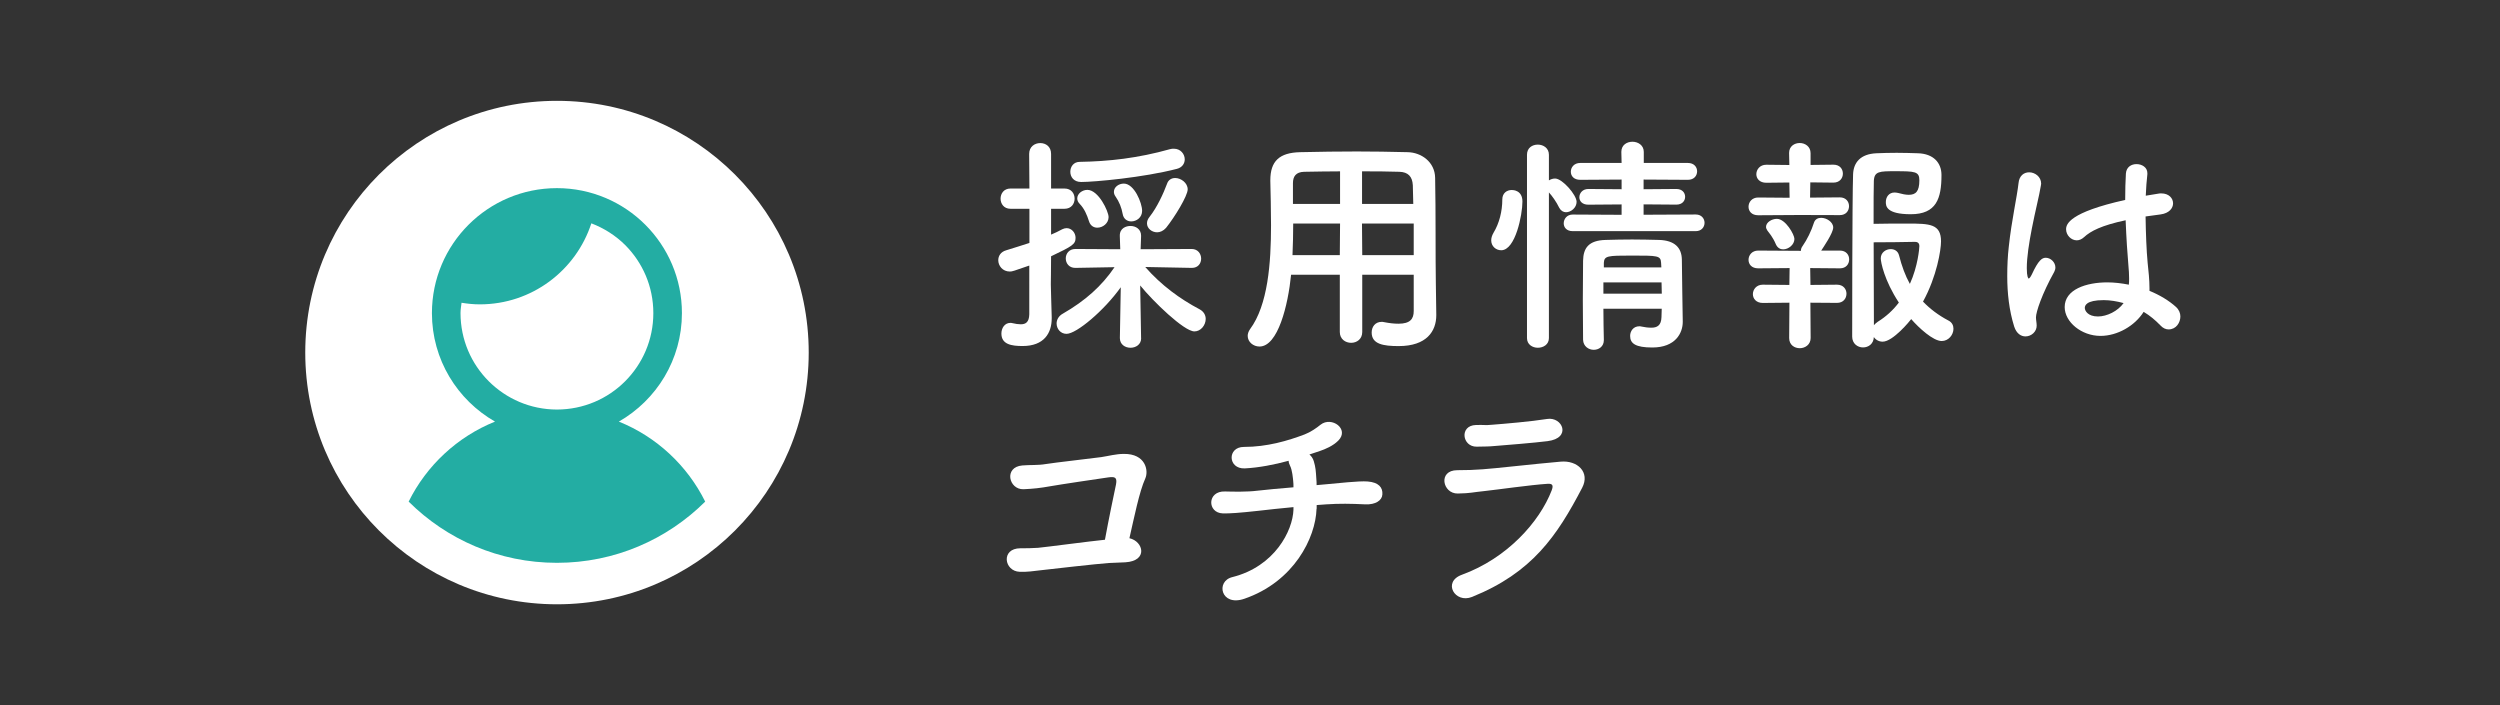
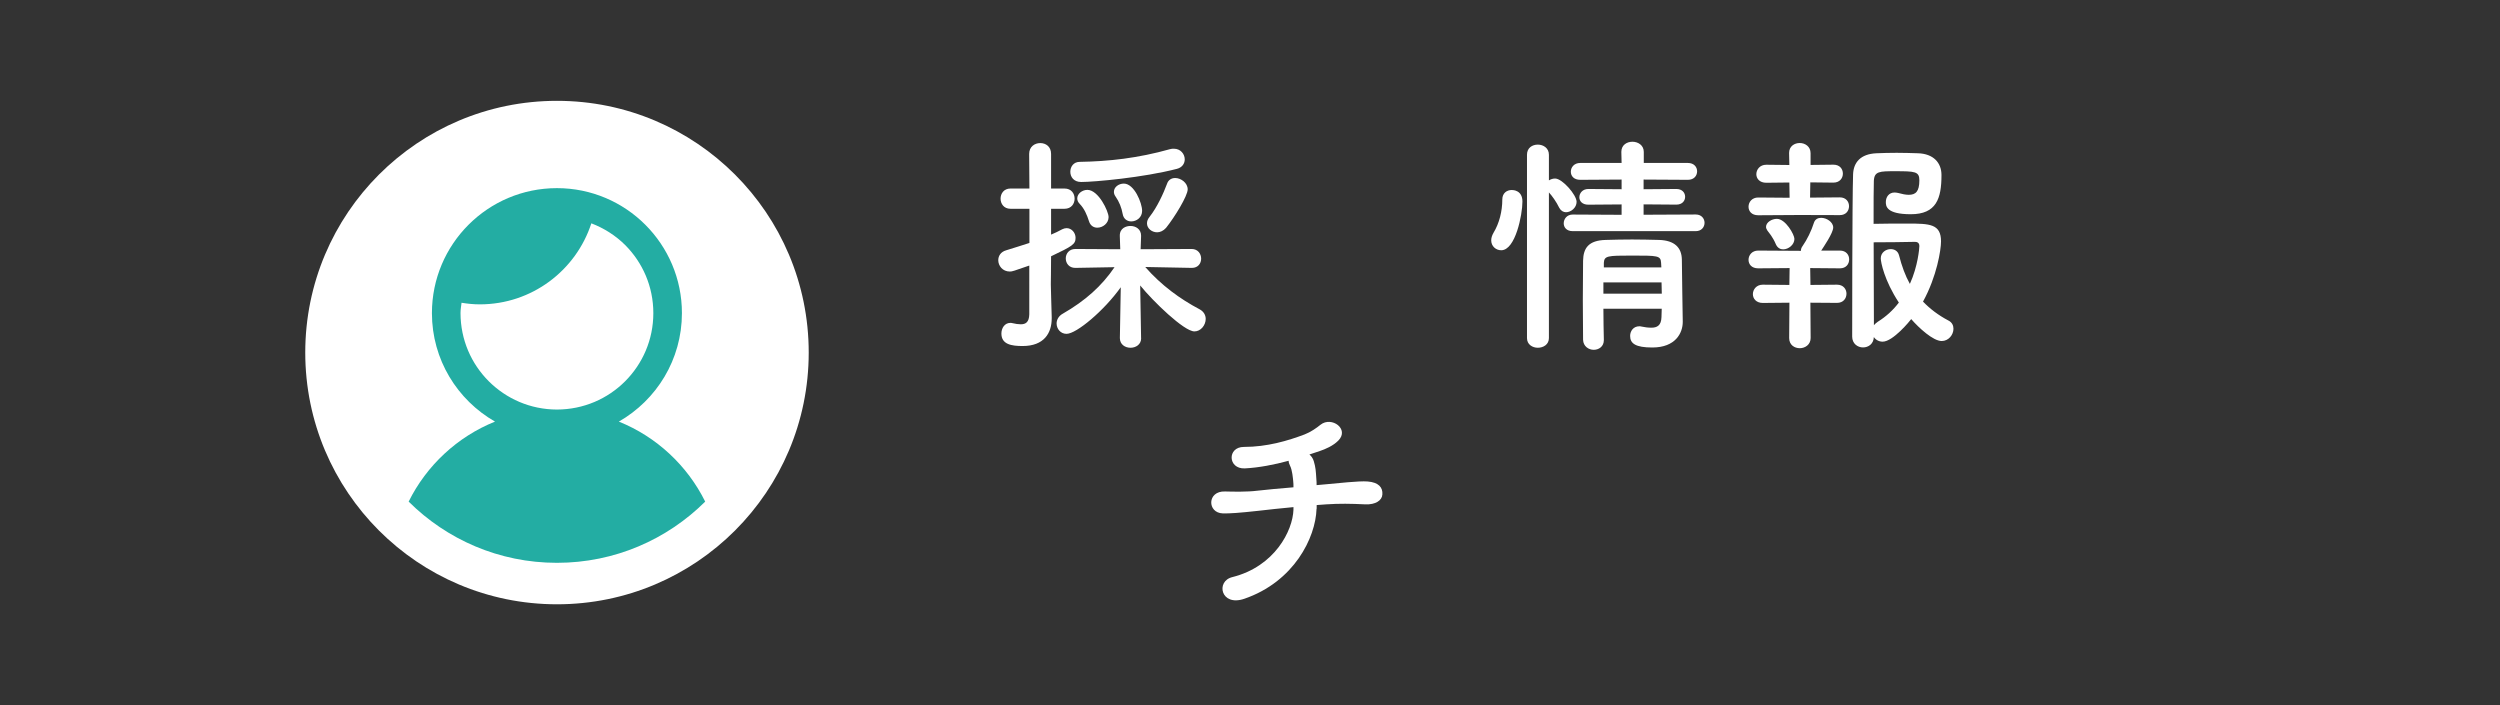
<svg xmlns="http://www.w3.org/2000/svg" version="1.1" id="レイヤー_1" x="0px" y="0px" viewBox="0 0 390 110" style="enable-background:new 0 0 390 110;" xml:space="preserve">
  <rect x="0" y="0" width="390" height="110" fill="#333333" stroke="none" />
  <style type="text/css">
	.st0{fill:#FFFFFF;}
	.st1{fill:#23ADA3;}
</style>
  <g>
    <g>
      <path class="st0" d="M160.59,41.42c-2.52,0.87-2.66,0.94-3.06,0.94c-1.12,0-1.8-0.9-1.8-1.76c0-0.65,0.36-1.3,1.22-1.55    c1.37-0.43,2.56-0.79,3.64-1.15v-5.33h-2.95c-1.04,0-1.55-0.79-1.55-1.58s0.51-1.58,1.55-1.58h2.95l-0.04-5.4    c0-1.12,0.86-1.69,1.73-1.69c0.86,0,1.69,0.54,1.69,1.69v5.4h2.09c1.08,0,1.58,0.79,1.58,1.58s-0.5,1.58-1.58,1.58h-2.09v4.03    c0.58-0.25,1.15-0.5,1.73-0.83c0.22-0.11,0.47-0.18,0.69-0.18c0.79,0,1.4,0.72,1.4,1.51c0,1.01-0.51,1.3-3.82,2.88    c0,2.2-0.04,3.89-0.04,4.39c0,0.58,0.11,3.85,0.14,5.11c0,0.07,0,0.11,0,0.18c0,2.3-1.19,4.32-4.54,4.32    c-1.73,0-3.31-0.25-3.31-1.95c0-0.83,0.5-1.66,1.4-1.66c0.11,0,0.22,0,0.32,0.04c0.47,0.11,0.9,0.18,1.3,0.18    c0.76,0,1.3-0.32,1.33-1.55V41.42z M178.02,52.77c0,0.97-0.83,1.48-1.66,1.48s-1.66-0.5-1.66-1.51v-0.04l0.14-7.89    c-2.59,3.64-6.91,7.27-8.46,7.27c-0.94,0-1.55-0.79-1.55-1.62c0-0.54,0.29-1.15,0.94-1.51c3.56-2.05,6.09-4.32,8.1-7.27    l-6.09,0.11h-0.04c-0.97,0-1.48-0.72-1.48-1.48c0-0.72,0.5-1.47,1.51-1.47l6.99,0.04l-0.07-2.05c-0.04-1.26,1.01-1.58,1.66-1.58    c0.83,0,1.66,0.5,1.66,1.51c0,0.04,0,0.04,0,0.07l-0.07,2.05l7.96-0.04c0.97,0,1.48,0.76,1.48,1.51c0,0.72-0.47,1.44-1.44,1.44    h-0.04l-7.24-0.14c2.48,2.84,5.44,5,8.46,6.59c0.68,0.36,0.97,0.94,0.97,1.51c0,0.97-0.76,1.95-1.76,1.95    c-1.62,0-6.48-4.72-8.46-7.17l0.14,8.21V52.77z M168.66,28.39c-1.15,0-1.69-0.79-1.69-1.59c0-0.79,0.5-1.55,1.47-1.55    c4.54-0.07,9.11-0.58,14.08-1.98c0.21-0.07,0.43-0.07,0.61-0.07c1.04,0,1.69,0.83,1.69,1.66c0,0.61-0.36,1.26-1.22,1.48    C178.35,27.7,170.71,28.39,168.66,28.39z M171.18,35.52c-0.54,0-1.08-0.29-1.3-1.01c-0.32-1.01-0.72-1.95-1.44-2.7    c-0.29-0.29-0.39-0.58-0.39-0.86c0-0.72,0.76-1.33,1.58-1.33c1.73,0,3.31,3.35,3.31,4.25C172.94,34.83,172.04,35.52,171.18,35.52z     M176.47,34.54c-0.61,0-1.19-0.36-1.33-1.15c-0.18-1.01-0.54-1.91-1.12-2.74c-0.18-0.25-0.25-0.5-0.25-0.72    c0-0.76,0.76-1.29,1.55-1.29c1.62,0,2.85,3.02,2.85,4.25C178.17,33.93,177.3,34.54,176.47,34.54z M180.51,36.24    c-0.83,0-1.58-0.61-1.58-1.4c0-0.32,0.11-0.65,0.4-1.01c1.19-1.51,2.16-3.64,2.74-5.19c0.21-0.61,0.72-0.87,1.26-0.87    c0.9,0,1.95,0.76,1.95,1.77c0,1.01-2.05,4.36-3.38,6.01C181.48,36.02,180.97,36.24,180.51,36.24z" />
-       <path class="st0" d="M220.54,42.86h-8.03v8.93c0,1.12-0.86,1.69-1.73,1.69c-0.9,0-1.77-0.58-1.77-1.69v-8.93h-7.6    c-0.47,4.75-2.05,11.2-4.93,11.2c-0.97,0-1.84-0.72-1.84-1.66c0-0.32,0.11-0.68,0.36-1.04c2.81-3.78,3.28-10.37,3.28-16.21    c0-2.56-0.07-4.93-0.11-6.91c0-0.04,0-0.07,0-0.11c0-2.99,1.4-4.32,4.68-4.39c3.1-0.07,5.94-0.11,8.82-0.11    c2.52,0,5.08,0.04,7.92,0.11c2.12,0.04,4.25,1.51,4.29,4c0.11,5.29,0.04,12.46,0.11,16.42l0.07,4.93c0,0.04,0,0.04,0,0.07    c0,2.52-1.51,4.83-5.87,4.83c-2.38,0-4.21-0.29-4.21-2.12c0-0.87,0.54-1.66,1.55-1.66c0.11,0,0.22,0,0.36,0.04    c0.9,0.18,1.66,0.25,2.27,0.25c1.84,0,2.38-0.76,2.38-1.98V42.86z M209.05,34.87h-7.31c0,1.59-0.04,3.28-0.11,4.93h7.38    L209.05,34.87z M209.05,26.73c-1.84,0-3.71,0.04-5.62,0.07c-1.26,0.04-1.73,0.72-1.73,1.77v3.24h7.35V26.73z M220.47,31.81    c-0.04-1.04-0.04-2.05-0.07-2.92c-0.07-1.37-0.76-2.05-2.09-2.09c-1.95-0.07-3.89-0.07-5.83-0.07v5.08H220.47z M220.54,34.87    h-8.07l0.04,4.93h8.03V34.87z" />
      <path class="st0" d="M232.63,37.5c0-0.36,0.11-0.76,0.36-1.19c0.9-1.48,1.37-3.35,1.37-5.19c0-1.01,0.72-1.48,1.48-1.48    c0.21,0,1.66,0.04,1.66,1.8c0,2.02-1.08,7.6-3.31,7.6C233.35,39.04,232.63,38.4,232.63,37.5z M238.21,24.14    c0-1.08,0.83-1.58,1.69-1.58c0.86,0,1.73,0.54,1.73,1.58v4c0.29-0.18,0.61-0.29,0.97-0.29c1.12,0,3.35,2.56,3.35,3.64    c0,0.9-0.86,1.62-1.66,1.62c-0.39,0-0.79-0.22-1.04-0.68c-0.47-0.97-1.15-1.91-1.62-2.41v22.72c0,1.01-0.87,1.51-1.73,1.51    c-0.83,0-1.69-0.5-1.69-1.51V24.14z M245.34,36.06c-0.97,0-1.4-0.61-1.4-1.22c0-0.68,0.5-1.37,1.4-1.37l7.63,0.04v-1.62    l-5.19,0.04c-0.97,0-1.4-0.58-1.4-1.15c0-0.65,0.5-1.3,1.4-1.3l5.19,0.04v-1.51l-6.45,0.04c-1.01,0-1.47-0.61-1.47-1.26    c0-0.68,0.5-1.37,1.47-1.37h6.45l-0.04-1.73c0-1.08,0.87-1.58,1.73-1.58c0.87,0,1.77,0.54,1.77,1.58v1.73h6.88    c0.97,0,1.44,0.65,1.44,1.3c0,0.68-0.47,1.33-1.44,1.33l-6.91-0.04v1.51l5.11-0.04c0.94,0,1.37,0.61,1.37,1.22    c0,0.61-0.43,1.22-1.37,1.22l-5.11-0.04v1.62l8.14-0.04c0.9,0,1.37,0.65,1.37,1.3s-0.47,1.3-1.37,1.3H245.34z M250.13,48.16    c0,1.69,0.04,3.38,0.07,4.86v0.04c0,1.01-0.79,1.51-1.58,1.51c-0.79,0-1.62-0.54-1.66-1.55c0-1.98-0.04-4.11-0.04-6.23    s0.04-4.21,0.04-6.12c0.04-1.98,0.86-3.17,3.53-3.24c1.29-0.04,2.74-0.07,4.14-0.07c1.44,0,2.88,0.04,4.18,0.07    c2.41,0.07,3.53,1.19,3.56,3.06c0,1.15,0.14,9.65,0.14,9.65c0,0.04,0,0.04,0,0.07c0,1.73-1.12,4-4.75,4    c-2.59,0-3.46-0.61-3.46-1.8c0-0.76,0.5-1.51,1.44-1.51c0.11,0,0.22,0,0.32,0.04c0.51,0.11,1.04,0.18,1.55,0.18    c0.87,0,1.55-0.32,1.58-1.66c0-0.4,0.04-0.87,0.04-1.3H250.13z M250.13,44.05v1.76h9.11c0-0.58-0.04-1.19-0.04-1.76H250.13z     M259.13,40.99c-0.07-1.12-0.51-1.12-4.61-1.12c-3.75,0-4.25,0.04-4.32,1.12v0.72h8.97L259.13,40.99z" />
      <path class="st0" d="M280.73,33.54l-6.45,0.04c-1.04,0-1.51-0.65-1.51-1.33c0-0.72,0.54-1.44,1.51-1.44l4.9,0.04l-0.04-2.38    l-3.6,0.04c-1.04,0-1.55-0.65-1.55-1.33c0-0.72,0.54-1.48,1.55-1.48l3.6,0.04l-0.04-1.84v-0.04c0-1.04,0.83-1.55,1.66-1.55    s1.69,0.54,1.69,1.58v1.84l3.56-0.04c1.01,0,1.48,0.68,1.48,1.4c0,0.68-0.47,1.4-1.48,1.4l-3.6-0.04l-0.04,2.38l4.64-0.04    c0.97,0,1.44,0.68,1.44,1.37c0,0.72-0.47,1.4-1.44,1.4L280.73,33.54z M282.42,47.22l0.04,5.51c0,1.04-0.87,1.59-1.69,1.59    s-1.66-0.5-1.66-1.59l0.04-5.51L275,47.26c-1.04,0-1.55-0.68-1.55-1.37c0-0.72,0.54-1.48,1.55-1.48l4.14,0.04l0.04-2.63l-4.9,0.04    c-1.04,0-1.51-0.65-1.51-1.33c0-0.72,0.54-1.44,1.51-1.44l6.41,0.04h0.25c0-0.25,0.07-0.5,0.29-0.79    c0.65-0.94,1.33-2.27,1.76-3.64c0.18-0.5,0.61-0.72,1.12-0.72c0.83,0,1.87,0.65,1.87,1.51c0,0.86-1.55,3.1-1.87,3.6h2.92    c0.97,0,1.44,0.68,1.44,1.37c0,0.72-0.47,1.4-1.44,1.4l-4.64-0.04l0.04,2.63l4.14-0.04c1.01,0,1.48,0.72,1.48,1.4    c0,0.72-0.47,1.44-1.48,1.44L282.42,47.22z M278.17,38.9c-0.43,0-0.86-0.21-1.12-0.76c-0.5-1.19-1.04-1.76-1.33-2.16    c-0.14-0.22-0.22-0.4-0.22-0.58c0-0.72,0.9-1.26,1.69-1.26c1.37,0,2.74,2.48,2.74,3.13C279.93,38.18,279,38.9,278.17,38.9z     M293.69,53.3c-0.58,0-1.08-0.29-1.37-0.72c-0.04,1.08-0.86,1.62-1.69,1.62s-1.69-0.58-1.69-1.69c0,0,0-21.46,0.14-25.32    c0.07-1.84,1.15-3.17,3.64-3.28c0.94-0.04,2.05-0.07,3.17-0.07c1.15,0,2.3,0.04,3.31,0.07c2.41,0.07,3.67,1.48,3.67,3.39    c0,3.67-0.79,6.12-4.79,6.12c-3.85,0-3.89-1.3-3.89-1.91c0-0.76,0.47-1.48,1.37-1.48c0.18,0,0.36,0.04,0.54,0.07    c0.65,0.18,1.19,0.29,1.66,0.29c1.08,0,1.66-0.5,1.66-2.27c0-1.37-0.69-1.41-3.75-1.41c-2.45,0-3.28,0-3.35,1.51    c-0.04,0.9-0.04,3.49-0.04,6.7c1.26-0.04,3.53-0.04,5.37-0.04c3.35,0,5.15,0.04,5.15,2.77c0,1.33-0.65,5.47-2.81,9.4    c1.08,1.12,2.38,2.12,3.96,2.95c0.58,0.29,0.79,0.79,0.79,1.29c0,0.94-0.76,1.91-1.84,1.91c-1.33,0-3.56-2.05-4.75-3.42    C297.97,50.03,295.31,53.3,293.69,53.3z M293.4,40.3c0-0.9,0.79-1.44,1.55-1.44c0.58,0,1.12,0.29,1.3,0.97    c0.43,1.69,0.97,3.17,1.69,4.46c1.26-2.77,1.48-5.58,1.48-5.91c0-0.61-0.47-0.65-0.72-0.65c-1.4,0.04-4.79,0.07-6.41,0.07    c0,4.86,0.04,10.23,0.04,12.93c0.14-0.18,0.36-0.36,0.61-0.54c1.33-0.83,2.41-1.84,3.28-2.99C293.94,43.73,293.4,40.88,293.4,40.3    z" />
-       <path class="st0" d="M315.97,52.48c-0.68,0-1.4-0.43-1.76-1.55c-0.79-2.52-1.08-5.22-1.08-7.85c0-1.58,0.07-3.17,0.25-4.68    c0.43-4.03,1.26-7.6,1.51-9.83c0.11-1.19,0.87-1.69,1.66-1.69c0.9,0,1.87,0.69,1.87,1.77c0,0.07-0.04,0.18-0.04,0.29    c-0.25,1.55-0.9,4.07-1.41,6.7c-0.43,2.2-0.79,4.46-0.79,6.19c0,1.33,0.22,1.62,0.29,1.62c0.11,0,0.29-0.22,0.5-0.65    c1.01-2.2,1.59-2.59,2.16-2.59c0.79,0,1.51,0.72,1.51,1.51c0,0.25-0.07,0.47-0.18,0.69c-1.91,3.42-2.85,6.27-2.85,7.09    c0,0.43,0.11,0.87,0.11,1.3C317.73,51.72,316.91,52.48,315.97,52.48z M327.67,52.4c-2.95,0-5.58-2.16-5.58-4.5    c0-2.74,3.35-3.85,6.66-3.85c1.08,0,2.23,0.14,3.35,0.36c0.04-0.32,0.04-0.65,0.04-1.01c0-0.61-0.04-1.26-0.11-2.02    c-0.14-1.55-0.32-4.21-0.43-7.02c-3.74,0.79-5.47,1.69-6.48,2.63c-0.39,0.36-0.79,0.5-1.15,0.5c-0.86,0-1.66-0.79-1.66-1.73    c0-0.79,0.5-2.63,9.22-4.57c0-1.51,0.04-2.95,0.11-4.11c0.07-1.04,0.86-1.48,1.66-1.48c0.83,0,1.69,0.5,1.69,1.4    c0,0.07,0,0.11,0,0.18c-0.11,1.01-0.21,2.16-0.25,3.35c0.61-0.11,1.26-0.22,1.95-0.32c0.18-0.04,0.32-0.04,0.47-0.04    c1.19,0,1.84,0.76,1.84,1.55c0,0.76-0.61,1.55-1.95,1.73c-0.83,0.11-1.62,0.22-2.34,0.32c0.04,2.67,0.14,5.29,0.32,7.2    c0.14,1.33,0.29,2.66,0.29,4c0,0.14,0,0.25,0,0.4c1.58,0.65,3.03,1.51,4.14,2.52c0.47,0.43,0.68,0.97,0.68,1.48    c0,0.94-0.65,2.02-1.84,2.02c-0.43,0-0.87-0.18-1.3-0.65c-0.76-0.79-1.62-1.51-2.59-2.09C333.04,50.82,330.34,52.4,327.67,52.4z     M328.18,46.82c-2.81,0-2.95,0.9-2.95,1.22c0,0.43,0.47,1.33,2.05,1.33c1.4,0,3.1-0.83,4-2.09    C330.23,47,329.19,46.82,328.18,46.82z" />
-       <path class="st0" d="M175.54,87.72c-0.94,0.04-1.66,0.07-2.59,0.11c-1.66,0.11-9.26,0.97-10.52,1.12    c-1.3,0.14-2.05,0.29-3.35,0.25c-2.45-0.07-2.99-3.67,0.11-3.67c0.9,0,1.8,0,2.74-0.07c1.22-0.11,7.96-1.01,10.44-1.26    c0.58-3.17,1.44-7.28,1.73-8.64c0.21-1.15-0.22-1.22-1.26-1.08c-1.73,0.25-7.6,1.12-8.97,1.37c-1.62,0.29-2.66,0.4-4.21,0.47    c-2.3,0.07-3.1-3.46-0.18-3.71c1.26-0.11,2.38,0,3.67-0.22c1.26-0.21,7.35-0.9,8.64-1.08c1.19-0.18,2.3-0.5,3.53-0.5    c3.39-0.04,3.89,2.59,3.35,3.82c-0.94,2.05-1.76,6.2-2.48,9.33C178.38,84.45,179.14,87.51,175.54,87.72z" />
      <path class="st0" d="M205.38,79.37c-0.14,4.54-3.53,11.38-11.27,14.04c-3.67,1.26-4.5-2.74-1.87-3.38    c6.62-1.66,9.43-7.24,9.54-10.52v-0.4c-2.05,0.18-3.85,0.4-5.51,0.58c-2.92,0.32-4.46,0.43-5.51,0.4    c-2.45-0.07-2.48-3.53,0.36-3.42c1.33,0.04,3.53,0.07,4.93-0.11c1.55-0.18,3.57-0.36,5.73-0.54c0-0.36,0-0.68-0.04-0.97    c-0.04-0.4-0.14-1.73-0.5-2.41c-0.14-0.29-0.21-0.5-0.21-0.76c-2.23,0.61-4.65,1.08-6.84,1.19c-2.66,0.11-2.77-3.35-0.14-3.35    c3.64,0,6.88-0.97,9.47-1.95c0.94-0.36,1.87-1.01,2.48-1.51c1.73-1.37,4.57,0.68,2.77,2.48c-0.83,0.83-2.02,1.33-2.88,1.62    c-0.5,0.18-1.04,0.36-1.62,0.54c0.29,0.25,0.54,0.58,0.68,1.04c0.29,0.97,0.32,1.51,0.4,2.77c0.04,0.36,0.04,0.68,0.04,0.97    l1.55-0.14c1.69-0.14,5.04-0.54,6.41-0.43c1.73,0.14,2.38,0.94,2.3,2.02c-0.04,0.94-1.08,1.62-2.66,1.55    c-2.27-0.11-4.03-0.14-6.12,0c-0.5,0.04-1.01,0.07-1.47,0.11V79.37z" />
-       <path class="st0" d="M229.64,93.12c-2.66,1.08-4.68-2.34-1.58-3.46c7.02-2.56,12.1-8.21,14.01-13.18    c0.29-0.79,0.11-1.04-0.61-1.01c-2.77,0.18-8.03,0.94-9.76,1.12c-2.16,0.22-2.2,0.36-4.29,0.4c-2.38,0.04-3.13-3.64-0.07-3.64    c1.84,0,2.27-0.04,3.96-0.14c1.77-0.11,7.99-0.83,12.14-1.19c2.66-0.25,4.64,1.66,3.38,4.07    C242.89,83.62,239.01,89.34,229.64,93.12z M233.24,69.57c-1.19,0.11-1.37,0.07-2.88,0.11c-2.27,0.04-2.74-3.31-0.11-3.38    c1.33-0.04,1.44,0.07,2.52-0.04c1.84-0.14,6.09-0.5,8.57-0.9c2.41-0.4,3.89,2.99,0.07,3.46    C239.47,69.07,234.54,69.47,233.24,69.57z" />
    </g>
    <g>
      <circle class="st0" cx="86.89" cy="55" r="39.27" />
      <path class="st1" d="M96.54,65.77c5.87-3.36,9.84-9.67,9.84-16.92c0-10.77-8.73-19.5-19.5-19.5c-10.77,0-19.5,8.73-19.5,19.5    c0,7.25,3.97,13.56,9.84,16.92c-5.88,2.37-10.67,6.84-13.47,12.48c5.93,5.9,14.1,9.55,23.13,9.55s17.2-3.65,23.13-9.55    C107.21,72.61,102.42,68.14,96.54,65.77z M76.25,59.48c-2.73-2.73-4.4-6.47-4.41-10.63c0-0.56,0.1-1.08,0.16-1.62    c0.93,0.15,1.87,0.25,2.85,0.25c8.13,0,15.01-5.3,17.4-12.64c1.98,0.76,3.78,1.9,5.26,3.37c2.73,2.73,4.41,6.47,4.41,10.64    c0,4.16-1.68,7.9-4.4,10.63c-2.73,2.73-6.47,4.4-10.64,4.41C82.72,63.88,78.98,62.2,76.25,59.48z" />
    </g>
  </g>
</svg>